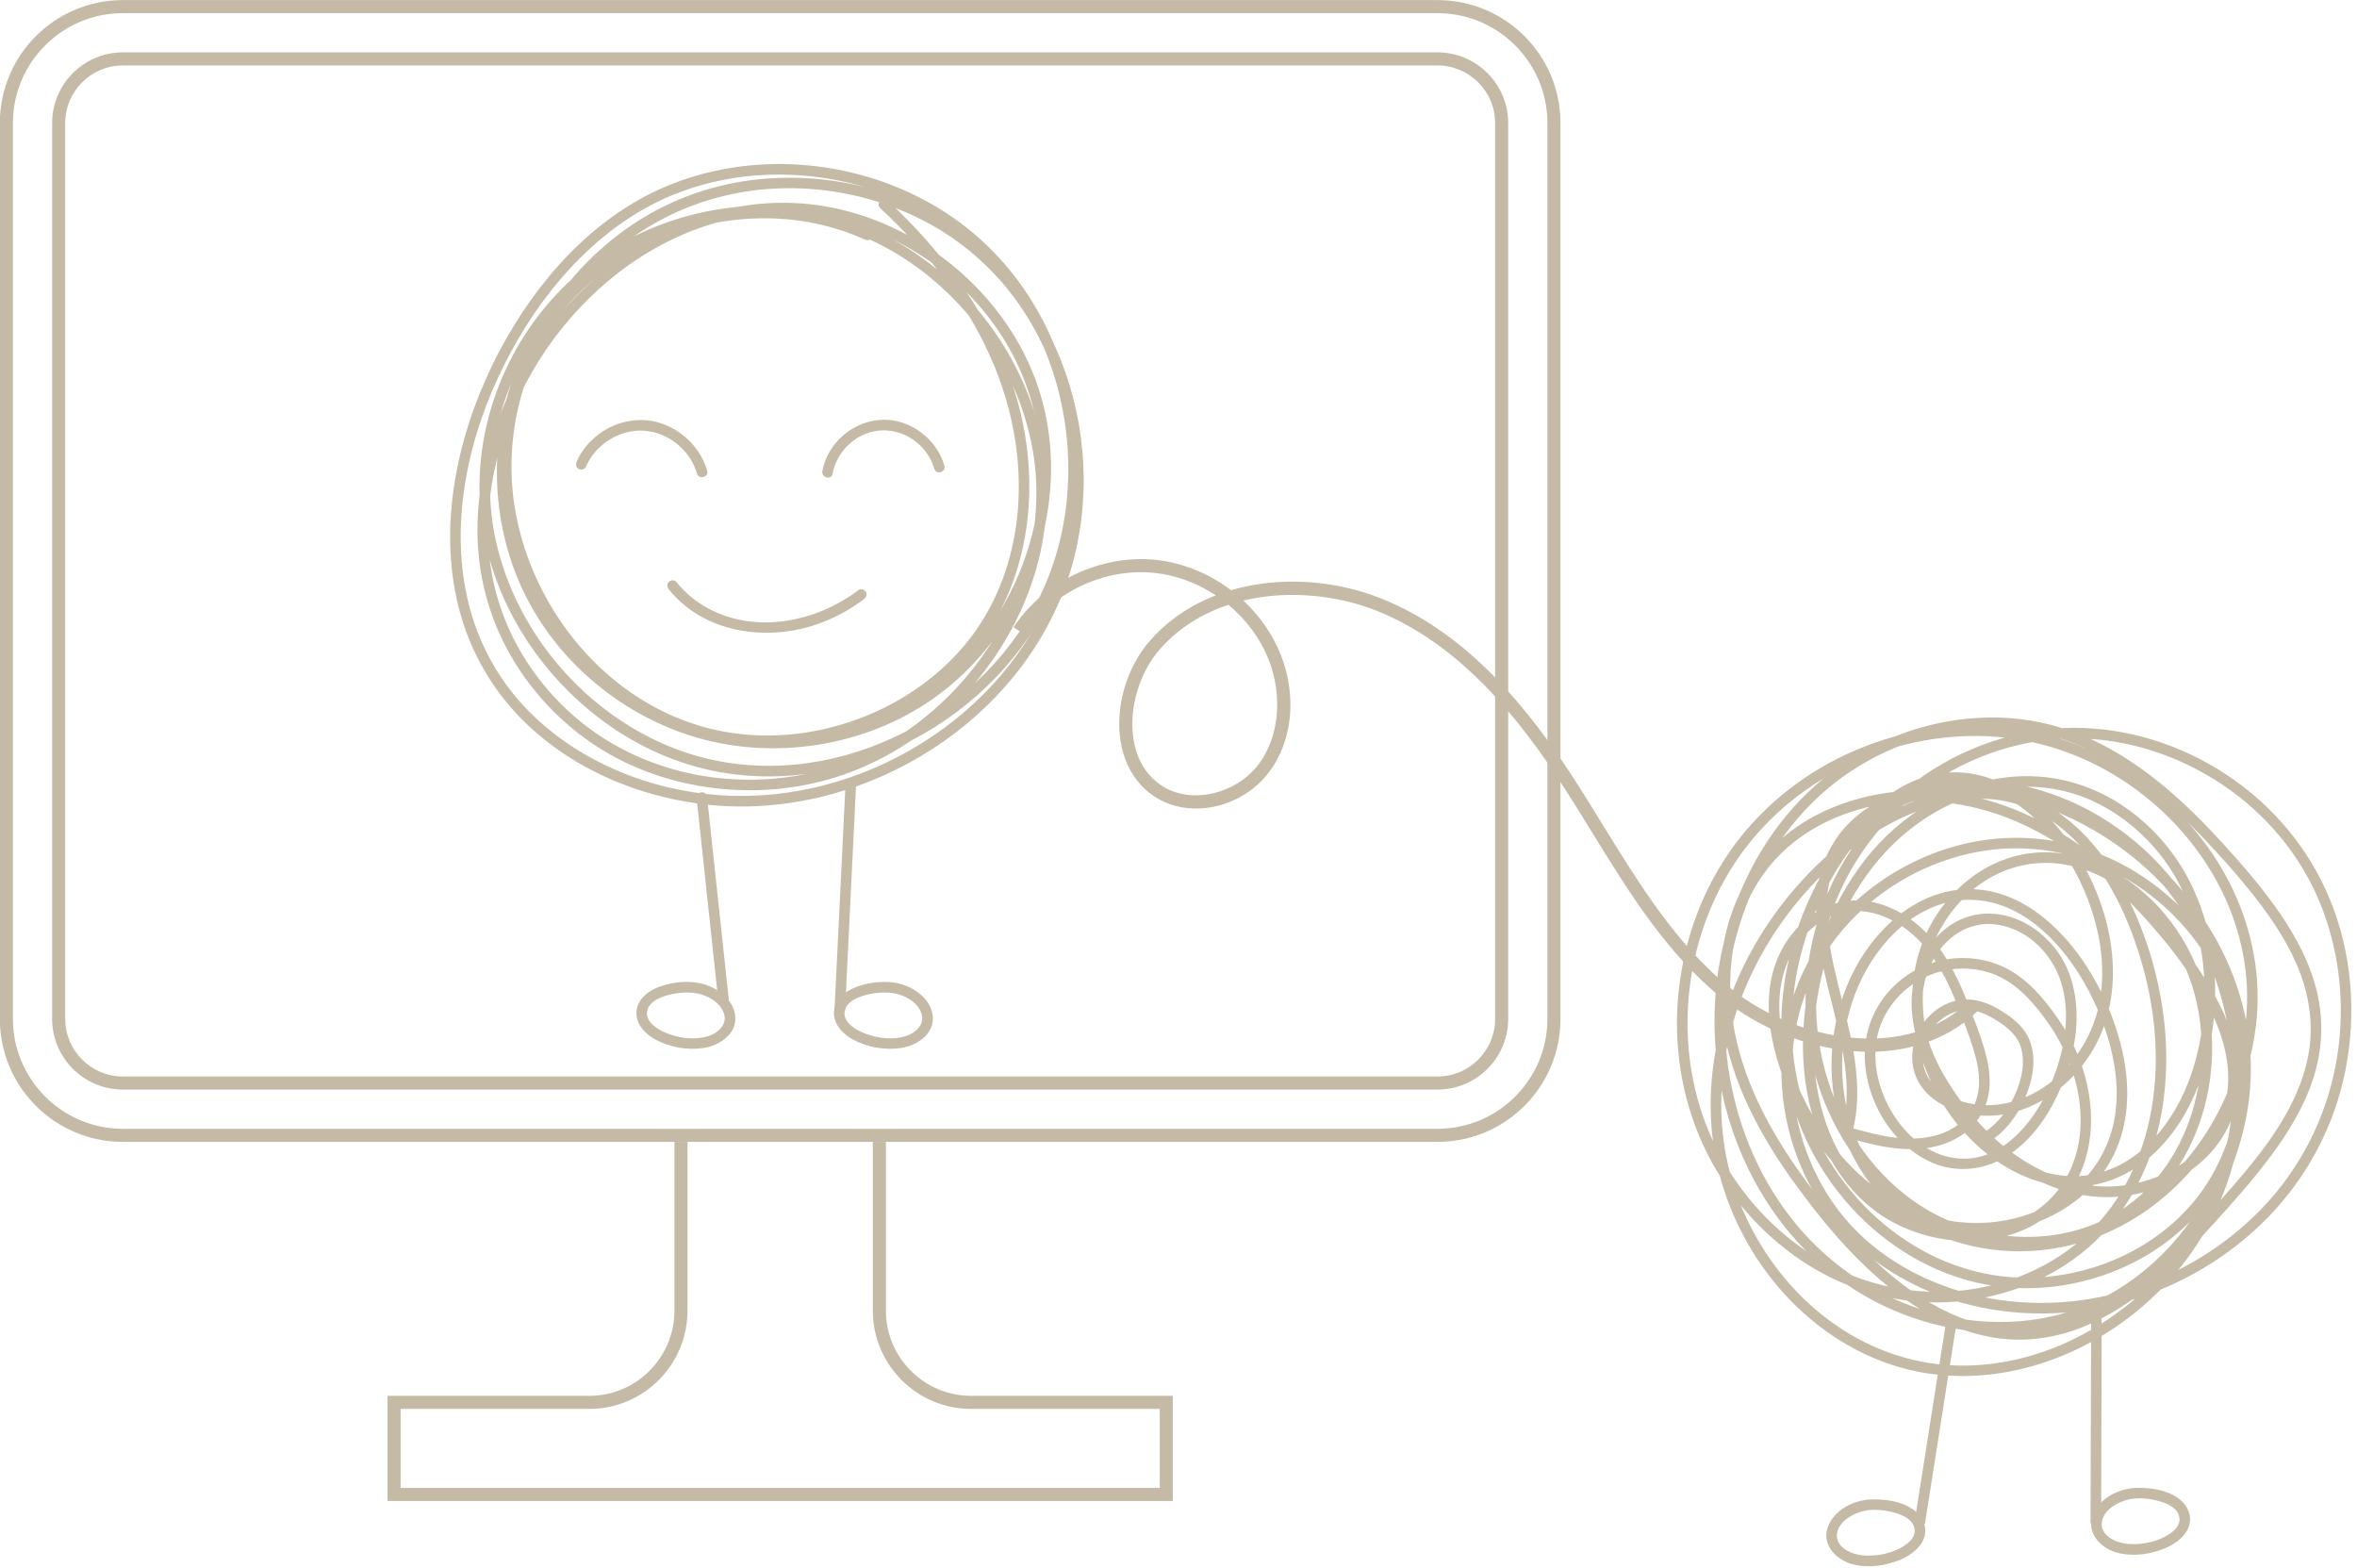
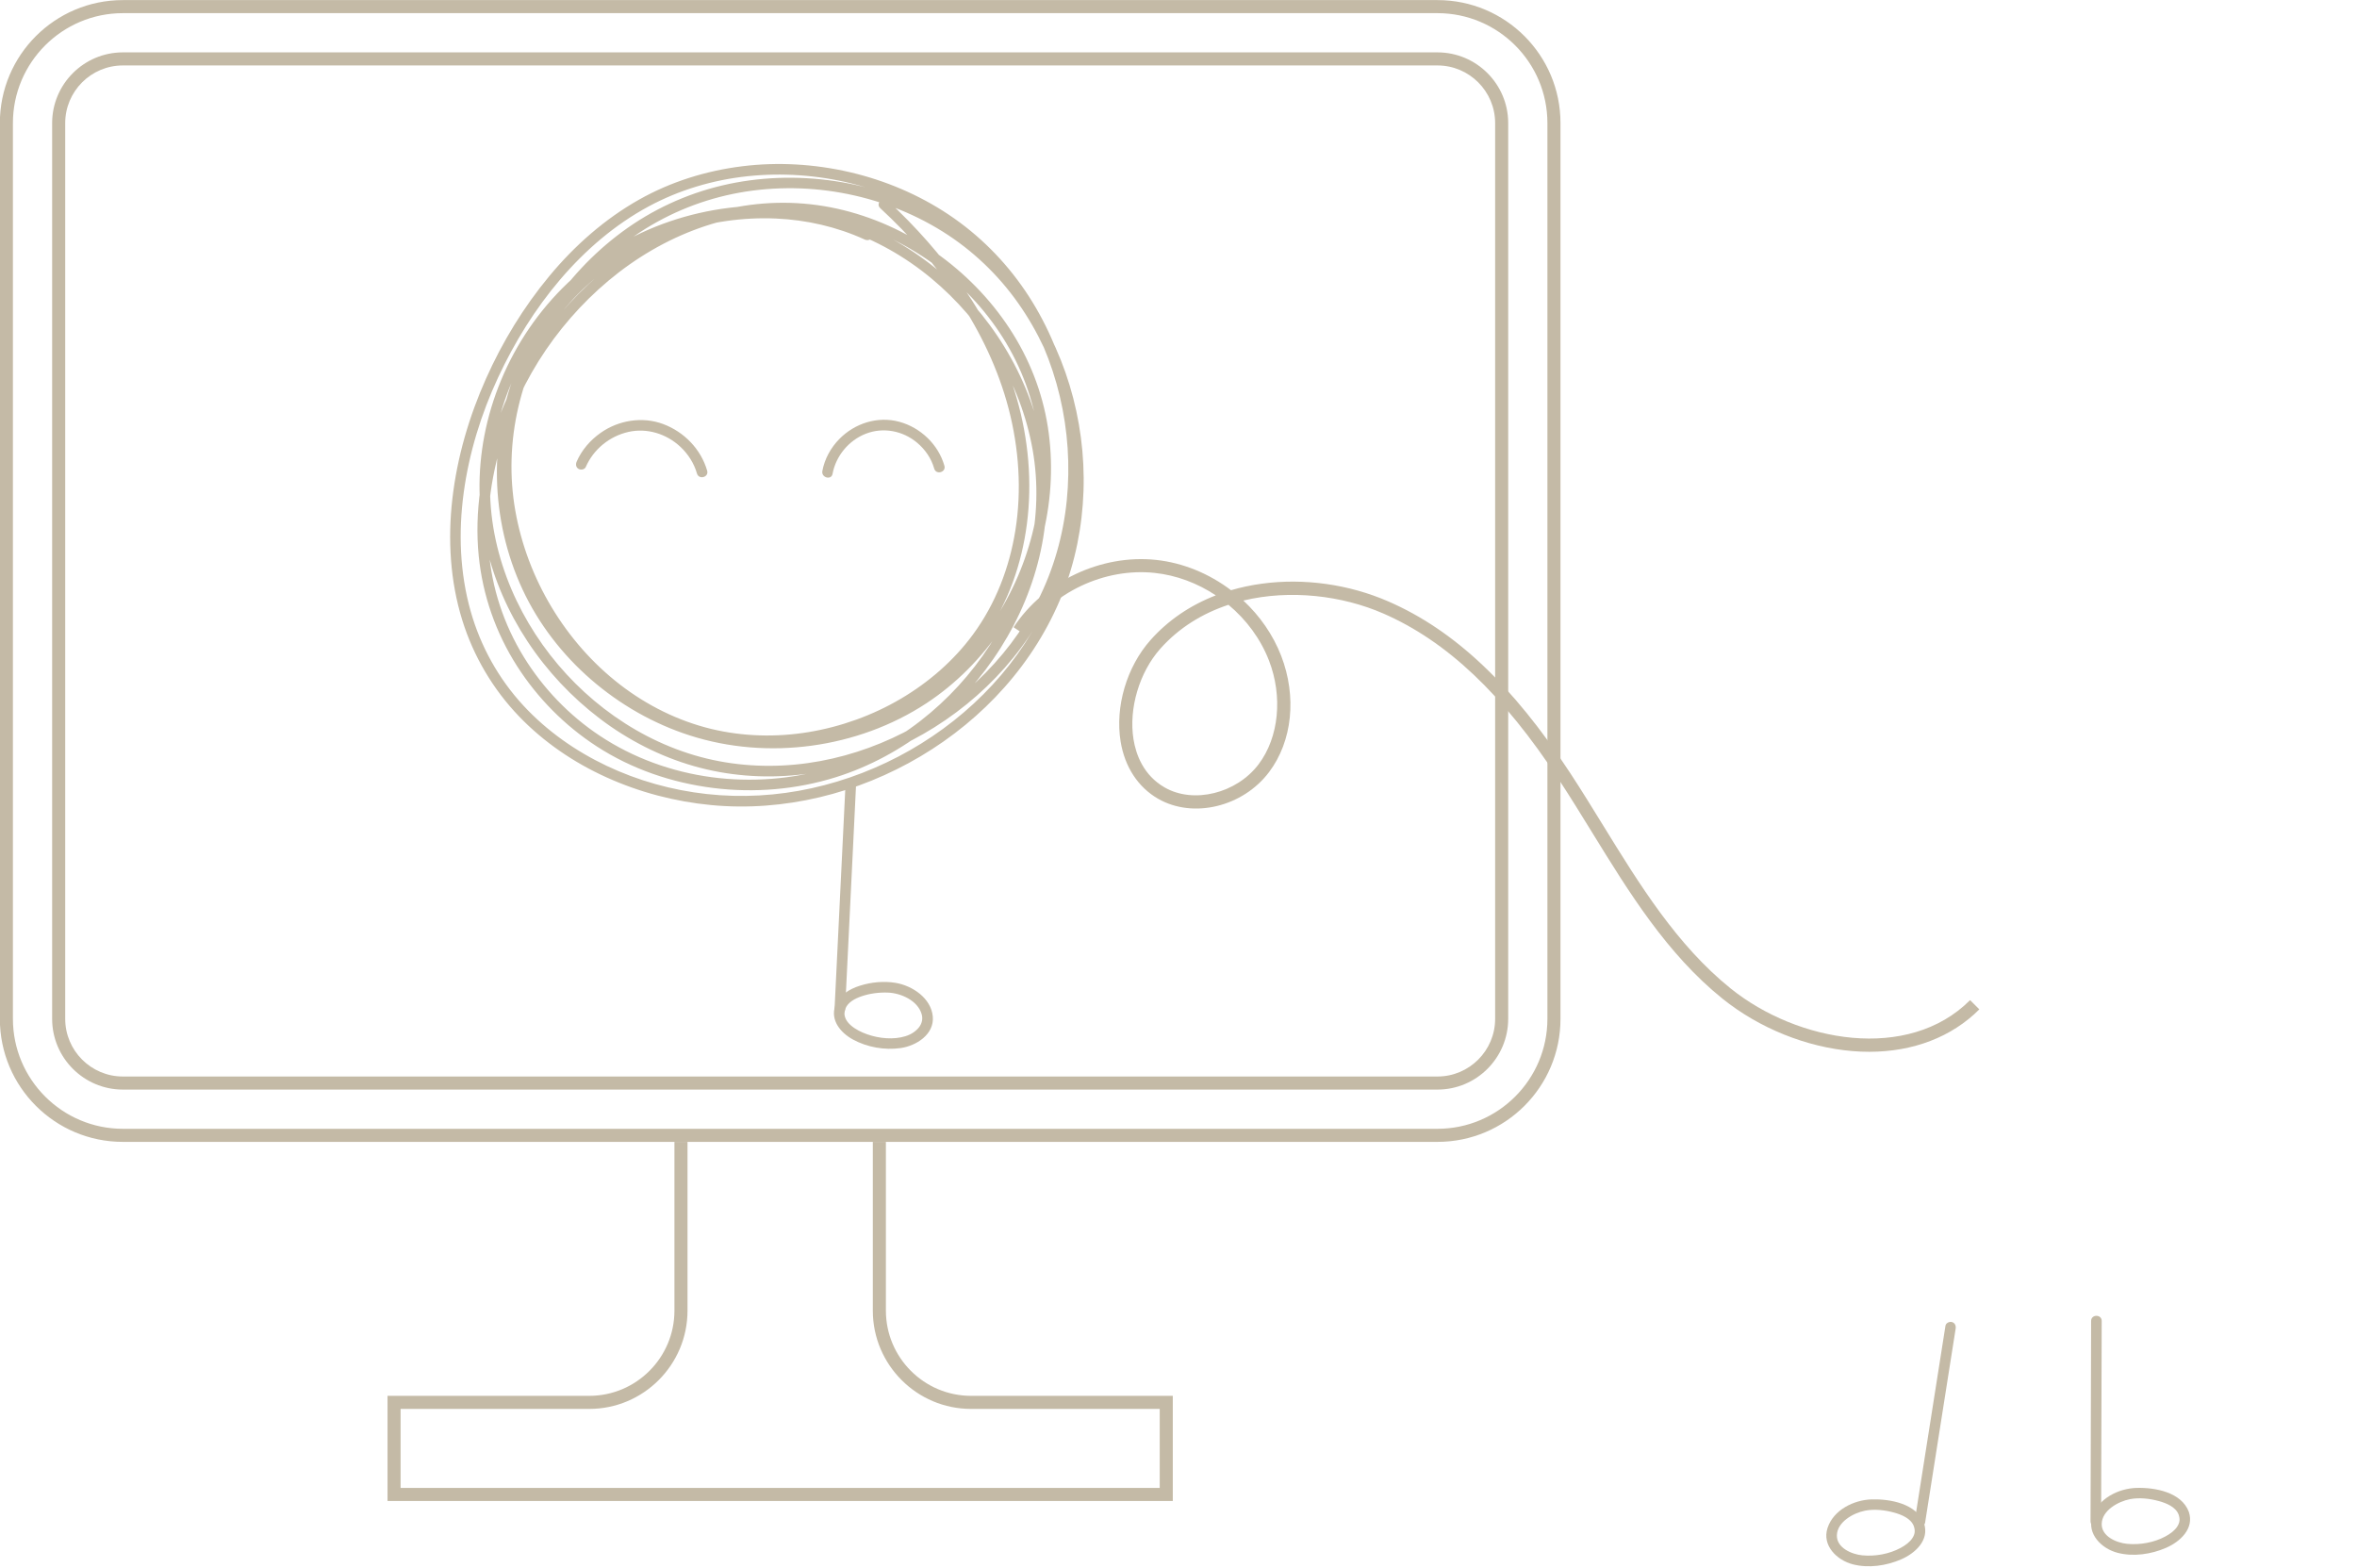
<svg xmlns="http://www.w3.org/2000/svg" fill="#c4baa6" height="511.7" preserveAspectRatio="xMidYMid meet" version="1" viewBox="130.6 247.2 769.1 511.7" width="769.1" zoomAndPan="magnify">
  <g id="change1_1">
    <path d="M 513.289 736.945 L 257.055 736.945 L 257.055 702.633 L 322.879 702.633 C 338.203 702.633 350.672 690.16 350.672 674.832 L 350.672 619.773 L 354.938 619.773 L 354.938 674.832 C 354.938 692.516 340.555 706.898 322.879 706.898 L 261.316 706.898 L 261.316 732.68 L 509.023 732.68 L 509.023 706.898 L 447.465 706.898 C 429.785 706.898 415.406 692.516 415.406 674.832 L 415.406 619.773 L 419.672 619.773 L 419.672 674.832 C 419.672 690.16 432.141 702.633 447.465 702.633 L 513.289 702.633 L 513.289 736.945" />
    <path d="M 414.469 322.359 C 404.203 317.664 393.055 315.219 381.773 314.988 C 370.559 314.754 359.262 316.668 348.727 320.516 C 338.148 324.379 328.285 330.145 319.906 337.688 C 311.055 345.656 304.203 355.57 299.602 366.543 C 294.766 378.078 292.5 390.691 292.758 403.188 C 293.016 415.719 295.809 428.164 301.105 439.527 C 306.336 450.75 314.117 460.809 323.457 468.914 C 332.844 477.062 343.82 483.348 355.66 487.152 C 368.453 491.266 382.141 492.301 395.434 490.496 C 408.711 488.695 421.676 484.031 432.887 476.664 C 442.547 470.312 450.785 461.969 457.273 452.418 C 463.734 442.906 468.445 432.148 471.086 420.957 C 473.742 409.715 474.305 398.023 472.531 386.602 C 470.754 375.125 466.402 364.113 460.039 354.406 C 453.613 344.605 445.27 336.145 435.672 329.434 C 426.109 322.746 415.215 317.828 403.812 315.297 C 392.289 312.738 380.379 312.73 368.832 315.184 C 357.34 317.625 346.371 322.461 336.594 328.941 C 326.656 335.523 317.832 343.77 310.496 353.16 C 302.859 362.934 296.828 373.828 292.656 385.516 C 287.762 399.23 285.363 414.059 286.812 428.602 C 288.086 441.402 292.395 453.715 299.328 464.555 C 306.012 475.004 314.934 484 325.344 490.746 C 336.773 498.156 349.922 502.629 363.402 504.309 C 376.727 505.973 390.516 504.812 403.336 500.793 C 414.441 497.309 424.758 491.664 433.887 484.465 C 443.023 477.254 450.898 468.434 457.117 458.598 C 463.254 448.895 467.797 438.098 470.207 426.859 C 472.652 415.453 472.871 403.684 470.734 392.211 C 468.637 380.957 464.312 370.113 458.34 360.363 C 452.352 350.582 444.676 341.789 435.734 334.602 C 426.785 327.41 416.625 321.762 405.664 318.289 C 393.699 314.504 380.891 313.484 368.449 315.016 C 355.324 316.637 342.555 320.938 331.219 327.781 C 320.109 334.488 310.613 343.598 303.293 354.301 C 296.094 364.828 291.031 376.898 288.637 389.43 C 286.383 401.238 286.531 413.344 289.191 425.07 C 291.719 436.238 296.422 446.926 302.727 456.473 C 309.109 466.141 317.105 474.66 326.324 481.668 C 335.504 488.641 345.957 494.004 357.051 497.172 C 368.078 500.32 379.727 501.215 391.121 500.012 C 402.594 498.801 413.762 495.594 424.195 490.691 C 434.594 485.805 444.215 479.207 452.516 471.262 C 460.793 463.344 467.797 453.996 472.832 443.695 C 478.047 433.023 481.141 421.438 482.227 409.621 C 483.305 397.824 482.32 385.824 479.441 374.34 C 476.574 362.902 471.77 351.883 465.145 342.113 C 458.48 332.289 450.023 323.816 440.148 317.219 C 430.367 310.688 419.316 306.027 407.871 303.371 C 396.406 300.715 384.461 299.996 372.777 301.449 C 361.016 302.91 349.543 306.473 339.199 312.297 C 327.918 318.652 318.055 327.375 309.812 337.32 C 301.449 347.406 294.547 358.734 289.207 370.695 C 283.641 383.164 279.773 396.375 278.211 409.953 C 276.684 423.176 277.48 436.801 281.441 449.547 C 285.102 461.316 291.449 472.07 299.984 480.957 C 308.051 489.352 317.871 496.023 328.461 500.816 C 339.289 505.723 350.883 508.758 362.715 509.883 C 374.527 511.008 386.496 510.062 398.035 507.328 C 409.613 504.59 420.789 500.027 431.02 493.949 C 441.211 487.895 450.539 480.293 458.402 471.414 C 466.324 462.477 472.754 452.277 477.199 441.188 C 481.496 430.461 483.766 418.941 484.152 407.402 C 484.547 395.762 483 384.008 479.609 372.863 C 476.254 361.836 471.086 351.309 464.152 342.086 C 456.973 332.535 448.023 324.465 437.707 318.422 C 427.09 312.203 415.227 308.098 403.062 306.293 C 390.82 304.477 378.285 304.871 366.23 307.719 C 354.461 310.496 343.312 315.672 333.586 322.859 C 323.965 329.973 315.715 338.84 309.254 348.91 C 302.832 358.91 298.18 370.129 295.832 381.785 C 293.484 393.426 293.488 405.383 295.852 417.02 C 298.176 428.465 302.727 439.492 309.016 449.328 C 315.324 459.195 323.395 467.898 332.855 474.809 C 342.176 481.617 352.922 486.574 364.238 488.914 C 375.18 491.18 386.504 491.109 397.469 489.02 C 408.355 486.945 418.906 482.824 428.301 476.941 C 437.691 471.059 445.953 463.398 452.273 454.277 C 459.664 443.613 463.996 431.062 465.672 418.246 C 467.469 404.523 466.18 390.418 462.363 377.137 C 458.641 364.176 452.504 351.941 444.871 340.848 C 437.789 330.551 429.43 321.168 420.27 312.68 C 418.641 311.172 416.195 313.605 417.828 315.117 C 427.426 324.012 436.16 333.875 443.383 344.801 C 450.633 355.766 456.383 367.773 459.711 380.52 C 463.082 393.426 464.035 407.102 461.914 420.301 C 459.961 432.484 455.438 444.219 448.113 454.191 C 441.848 462.719 433.668 469.809 424.566 475.172 C 415.293 480.633 405.012 484.328 394.391 486.078 C 383.922 487.801 373.059 487.531 362.734 485.047 C 351.891 482.43 341.707 477.359 332.887 470.547 C 323.969 463.656 316.422 455.012 310.617 445.363 C 304.789 435.68 300.715 424.973 298.75 413.836 C 296.777 402.66 297.156 391.148 299.723 380.102 C 302.328 368.879 307.078 358.227 313.527 348.688 C 319.969 339.164 328.164 330.75 337.621 324.199 C 347.281 317.512 358.168 312.859 369.676 310.484 C 381.27 308.098 393.379 308.008 405.027 310.094 C 416.754 312.191 428.074 316.426 438.18 322.742 C 447.871 328.805 456.285 336.805 462.863 346.152 C 469.289 355.281 474.023 365.523 477.004 376.27 C 480 387.078 481.219 398.344 480.609 409.539 C 480.004 420.703 477.535 431.852 473.098 442.129 C 468.559 452.641 462.164 462.309 454.395 470.707 C 446.594 479.141 437.488 486.301 427.516 491.996 C 417.516 497.703 406.684 501.906 395.438 504.387 C 384.199 506.867 372.609 507.531 361.168 506.273 C 349.906 505.031 338.754 501.922 328.52 497.059 C 318.363 492.23 309.031 485.676 301.383 477.41 C 293.285 468.656 287.418 458.09 284.176 446.621 C 280.637 434.109 280.164 420.855 281.902 408.008 C 283.66 394.984 287.605 382.223 293.152 370.324 C 298.492 358.859 305.242 347.941 313.465 338.316 C 321.605 328.793 331.242 320.488 342.301 314.527 C 352.223 309.18 363.266 305.898 374.465 304.707 C 385.773 303.504 397.27 304.305 408.312 307.023 C 419.406 309.762 430.004 314.414 439.43 320.895 C 448.797 327.332 456.805 335.645 463.023 345.148 C 469.285 354.711 473.762 365.359 476.41 376.469 C 479.062 387.602 479.836 399.164 478.684 410.551 C 477.543 421.855 474.391 433.031 469.242 443.172 C 464.223 453.07 457.398 461.969 449.309 469.551 C 441.203 477.145 431.855 483.379 421.77 488.027 C 411.801 492.621 401.008 495.637 390.074 496.664 C 378.996 497.711 367.773 496.762 357.098 493.59 C 346.465 490.43 336.488 485.172 327.707 478.41 C 318.938 471.66 311.316 463.375 305.289 454.098 C 299.234 444.773 294.773 434.438 292.387 423.566 C 289.918 412.316 289.875 400.641 292.16 389.355 C 294.621 377.215 299.594 365.656 306.656 355.488 C 313.781 345.227 323.086 336.559 333.855 330.227 C 344.863 323.758 357.305 319.637 370.004 318.289 C 382.031 317.016 394.25 318.145 405.746 321.941 C 416.164 325.383 425.898 330.914 434.348 337.902 C 442.895 344.973 450.219 353.484 455.906 363.008 C 461.609 372.551 465.645 383.062 467.566 394.016 C 469.48 404.926 469.098 416.188 466.648 426.98 C 464.176 437.879 459.695 448.242 453.645 457.629 C 447.551 467.074 439.844 475.504 430.965 482.398 C 422.191 489.215 412.184 494.52 401.539 497.734 C 389.051 501.508 375.711 502.504 362.785 500.781 C 349.805 499.047 337.184 494.488 326.27 487.23 C 316.305 480.605 307.801 471.762 301.527 461.57 C 294.996 450.957 291 438.938 290.078 426.496 C 289.031 412.316 291.617 398.07 296.582 384.801 C 300.703 373.781 306.629 363.402 314.016 354.242 C 321.273 345.242 329.895 337.312 339.637 331.07 C 349.207 324.941 359.797 320.465 370.961 318.262 C 382.016 316.086 393.434 316.328 404.387 318.969 C 415.383 321.621 425.758 326.523 434.934 333.125 C 444.023 339.664 451.914 347.961 457.887 357.438 C 463.875 366.938 467.836 377.586 469.383 388.715 C 470.898 399.625 470.102 410.848 467.398 421.512 C 464.652 432.348 459.938 442.645 453.52 451.797 C 447.184 460.836 439.098 468.711 429.742 474.586 C 418.684 481.523 405.996 485.895 393.027 487.344 C 380.184 488.785 367.109 487.473 354.879 483.258 C 343.547 479.359 333.035 473.035 324.191 464.957 C 315.32 456.855 308.094 447.008 303.273 435.992 C 298.457 424.98 296.137 412.887 296.188 400.887 C 296.242 388.855 298.703 376.746 303.672 365.77 C 308.375 355.387 315.23 346.176 323.895 338.77 C 332.07 331.781 341.695 326.484 351.875 323.062 C 362.145 319.609 373.008 318.023 383.836 318.504 C 393.773 318.949 403.668 321.195 412.727 325.34 C 413.574 325.727 414.586 325.582 415.086 324.723 C 415.52 323.977 415.32 322.75 414.469 322.359" />
-     <path d="M 348.828 439.484 C 360.402 453.902 381.078 456.68 397.777 450.684 C 403.07 448.781 408.039 446.082 412.52 442.68 C 413.262 442.117 413.648 441.191 413.137 440.32 C 412.711 439.59 411.523 439.133 410.777 439.699 C 397.023 450.148 377.289 454.195 361.562 445.652 C 357.578 443.488 354.105 440.578 351.27 437.043 C 350.684 436.316 349.438 436.438 348.828 437.043 C 348.109 437.762 348.242 438.754 348.828 439.484" />
    <path d="M 402.266 401.801 C 403.344 395.969 407.555 390.891 413.09 388.727 C 418.758 386.508 425.164 387.727 429.816 391.617 C 432.484 393.848 434.484 396.734 435.438 400.094 C 436.039 402.227 439.371 401.32 438.766 399.176 C 436.797 392.23 430.973 386.688 424.027 384.812 C 416.984 382.91 409.52 385.289 404.465 390.453 C 401.672 393.305 399.664 396.949 398.938 400.883 C 398.539 403.055 401.863 403.984 402.266 401.801" />
    <path d="M 361.352 400.777 C 359.316 393.742 353.82 388.105 346.996 385.559 C 340.211 383.027 332.438 384.297 326.566 388.449 C 323.195 390.836 320.418 394.027 318.766 397.828 C 318.391 398.684 318.512 399.684 319.383 400.191 C 320.113 400.617 321.371 400.43 321.742 399.57 C 324.262 393.785 329.488 389.535 335.633 388.133 C 341.695 386.746 348.055 388.738 352.566 392.941 C 355.133 395.332 357.047 398.32 358.023 401.695 C 358.641 403.824 361.973 402.918 361.352 400.777" />
-     <path d="M 357.887 507.422 C 359.719 524.508 361.547 541.59 363.379 558.676 C 363.891 563.477 364.406 568.273 364.918 573.074 C 365.02 574.004 365.641 574.801 366.645 574.801 C 367.5 574.801 368.469 574.008 368.371 573.074 C 366.539 555.992 364.711 538.906 362.883 521.824 C 362.367 517.023 361.855 512.223 361.34 507.422 C 361.238 506.496 360.617 505.695 359.613 505.695 C 358.758 505.695 357.789 506.488 357.887 507.422" />
    <path d="M 406.453 503.953 C 405.535 522.773 404.617 541.594 403.699 560.414 C 403.434 565.789 403.172 571.168 402.91 576.543 C 402.801 578.766 406.254 578.758 406.363 576.543 C 407.281 557.723 408.199 538.902 409.117 520.086 C 409.379 514.707 409.641 509.328 409.902 503.953 C 410.012 501.734 406.562 501.738 406.453 503.953" />
-     <path d="M 338.668 575.406 C 337.055 580.164 340.496 584.207 344.457 586.367 C 349.109 588.906 354.789 589.902 360.027 589.16 C 365.102 588.441 371.023 584.73 370.52 578.906 C 370 572.902 363.875 568.797 358.371 567.883 C 354.574 567.25 350.414 567.645 346.75 568.809 C 343.293 569.902 340.004 571.871 338.668 575.406 C 338.34 576.277 339.035 577.297 339.871 577.527 C 340.844 577.793 341.664 577.199 341.996 576.32 C 342.801 574.191 345.215 572.969 347.238 572.277 C 349.996 571.332 352.965 570.957 355.875 571.062 C 360.16 571.223 365.633 573.676 366.898 578.125 C 367.395 579.875 366.883 581.613 365.469 583.016 C 363.938 584.535 362.141 585.27 360.086 585.672 C 356.09 586.453 351.457 585.746 347.684 584.117 C 345.805 583.309 343.938 582.172 342.766 580.684 C 342.23 580.008 341.965 579.426 341.762 578.598 C 341.715 578.398 341.684 578.062 341.707 577.547 C 341.719 577.297 341.824 576.828 341.996 576.32 C 342.711 574.215 339.379 573.309 338.668 575.406" />
    <path d="M 403.125 575.406 C 401.512 580.164 404.953 584.207 408.91 586.367 C 413.562 588.906 419.246 589.902 424.484 589.16 C 429.555 588.441 435.48 584.73 434.977 578.906 C 434.457 572.902 428.332 568.797 422.828 567.883 C 419.027 567.25 414.871 567.645 411.207 568.809 C 407.746 569.902 404.461 571.871 403.125 575.406 C 402.793 576.277 403.488 577.297 404.328 577.527 C 405.297 577.793 406.121 577.199 406.449 576.32 C 407.258 574.191 409.672 572.969 411.691 572.277 C 414.453 571.332 417.422 570.957 420.328 571.062 C 424.613 571.223 430.09 573.676 431.352 578.125 C 431.848 579.875 431.336 581.613 429.922 583.016 C 428.391 584.535 426.594 585.27 424.539 585.672 C 420.547 586.453 415.91 585.746 412.141 584.117 C 410.262 583.309 408.391 582.172 407.219 580.684 C 406.688 580.008 406.418 579.426 406.219 578.598 C 406.168 578.398 406.137 578.062 406.164 577.547 C 406.176 577.297 406.277 576.828 406.449 576.32 C 407.164 574.215 403.836 573.309 403.125 575.406" />
-     <path d="M 746.324 512.578 C 760.059 504.625 776.535 503.594 791.738 507.359 C 807.32 511.215 821.5 519.742 832.477 531.418 C 843.008 542.613 850.617 556.422 854.965 571.137 C 859.34 585.941 860.5 601.785 857.922 617.027 C 855.363 632.156 849.156 646.484 839.496 658.441 C 829.98 670.215 817.652 679.66 803.781 685.734 C 790.305 691.633 775.102 694.199 760.492 691.98 C 745.41 689.695 731.48 682.477 720.375 672.102 C 709.215 661.68 700.836 648.309 696.23 633.754 C 691.371 618.387 691.066 601.961 694.695 586.289 C 698.473 569.984 706.266 554.645 716.883 541.73 C 727.703 528.574 741.676 517.039 757.867 511.27 C 765.922 508.402 774.695 506.938 783.207 508.305 C 791.223 509.594 798.578 513.262 804.688 518.57 C 816.832 529.121 824.395 544.555 828.996 559.727 C 833.547 574.727 835.312 590.844 833.074 606.406 C 830.895 621.559 824.844 636.195 814.227 647.391 C 803.211 659.008 787.891 666.152 772.074 668.117 C 756.035 670.109 739.867 666.902 725.785 658.984 C 711.961 651.215 700.512 639.469 692.723 625.688 C 684.621 611.355 680.836 594.922 681.277 578.492 C 681.727 561.965 686.414 545.535 695.016 531.398 C 703.477 517.488 715.773 506.27 730.121 498.641 C 744.34 491.082 760.469 487.078 776.578 487.344 C 792.18 487.594 807.375 492.098 820.703 500.18 C 833.676 508.039 844.746 519.078 852.469 532.145 C 860.141 545.117 864.34 560.031 863.801 575.137 C 863.266 590.07 858.352 604.738 850.23 617.246 C 842.176 629.652 830.812 639.953 817.289 646.062 C 802.898 652.566 786.102 653.848 770.934 649.398 C 763.324 647.164 756.109 643.43 750.133 638.188 C 744.301 633.066 739.797 626.656 736.695 619.555 C 730.496 605.367 730.172 588.711 735.004 574.082 C 739.699 559.855 750.488 545.754 765.535 541.77 C 772.996 539.797 780.875 540.863 787.727 544.332 C 794.715 547.863 800.578 553.422 805.273 559.633 C 810.379 566.383 814.352 574.008 817.172 581.98 C 820.262 590.691 821.996 600.012 821 609.262 C 820.164 616.996 817.152 624.477 812.062 630.391 C 807.547 635.637 801.707 639.664 795.324 642.309 C 781.852 647.895 766.562 647.512 753.391 641.289 C 738.953 634.469 727.781 622.121 720.418 608.137 C 716.312 600.34 713.18 591.848 711.805 583.125 C 710.418 574.344 711.207 565 715.844 557.254 C 719.668 550.867 725.984 545.609 733.539 544.605 C 741.84 543.5 750.008 547.539 755.883 553.156 C 762.488 559.477 766.5 568 769.789 576.391 C 771.379 580.449 772.953 584.535 774.27 588.691 C 775.488 592.535 776.465 596.52 776.387 600.578 C 776.316 604.328 775.176 607.973 772.844 610.941 C 770.309 614.16 766.699 616.359 762.797 617.508 C 753.113 620.359 743.105 617.574 733.719 614.934 C 734.121 615.641 734.523 616.348 734.926 617.055 C 739.367 600.844 734.184 584.078 730.344 568.305 C 726.723 553.441 723.398 536.621 732.473 522.977 C 740.863 510.355 756.934 505.812 771.352 505.816 C 787.223 505.816 802.863 511.266 816.27 519.555 C 829.965 528.016 841.645 539.805 849.77 553.719 C 857.789 567.453 862.207 583.254 861.555 599.199 C 860.91 614.93 855.574 630.352 846.848 643.414 C 838.262 656.273 826.121 666.984 811.789 672.98 C 795.754 679.691 777.605 680.078 760.957 675.465 C 743.691 670.684 728.324 660.621 716.867 646.871 C 705.371 633.074 698.004 616.008 694.98 598.363 C 691.957 580.723 693.512 562.367 699.387 545.469 C 705.195 528.762 715.43 513.395 729.465 502.5 C 743.113 491.906 760.168 485.512 777.449 484.812 C 786.129 484.465 794.812 485.555 803.086 488.223 C 811.84 491.051 819.973 495.52 827.434 500.867 C 835 506.293 841.867 512.652 848.328 519.344 C 854.828 526.074 861.105 533.109 866.852 540.5 C 872.629 547.938 877.922 556.016 881.219 564.887 C 884.395 573.438 885.523 582.602 883.793 591.602 C 880.285 609.852 867.559 624.797 855.598 638.312 C 843.934 651.496 831.648 665.082 816.02 673.633 C 808.629 677.68 800.469 680.383 792.012 680.797 C 783.316 681.223 774.676 679.27 766.797 675.625 C 750.383 668.039 737.297 654.598 726.145 640.668 C 714.109 625.641 703.277 609.016 698.121 590.277 C 693.418 573.18 693.926 553.859 702.504 538.027 C 706.406 530.824 711.941 524.609 718.676 519.941 C 725.16 515.445 732.496 512.348 740.156 510.531 C 756.262 506.703 773.219 508.645 788.359 515.156 C 804.992 522.309 819.188 534.09 831.18 547.496 C 837.398 554.449 843.262 561.848 848.082 569.844 C 852.957 577.926 856.992 586.996 857.609 596.531 C 858.145 604.816 855.906 613.113 850.621 619.594 C 845.867 625.422 839.324 629.641 832.219 632.016 C 824.91 634.461 817.09 635.023 809.527 633.484 C 800.988 631.746 793.09 627.793 786.164 622.555 C 779.27 617.344 773.336 610.805 768.477 603.68 C 763.027 595.68 758.445 586.48 757.859 576.66 C 757.375 568.547 759.984 560.242 765.863 554.469 C 768.648 551.73 772.113 549.773 775.957 549.004 C 779.754 548.242 783.688 548.824 787.266 550.219 C 794.879 553.191 800.762 560.02 803.148 567.754 C 806.082 577.234 804.652 587.461 801.438 596.68 C 796.469 610.93 784.109 628.562 766.656 624.738 C 759.121 623.086 752.883 617.738 748.746 611.387 C 744.555 604.957 742.164 597.242 742.594 589.535 C 743.281 577.164 752.422 566.957 764.32 564.039 C 770.098 562.621 776.305 563.02 781.828 565.328 C 789.219 568.414 794.695 574.93 799.172 581.348 C 808.586 594.844 813.285 614 805.879 629.465 C 802.719 636.062 797.566 641.328 791.035 644.617 C 784.801 647.758 777.691 648.938 770.754 648.648 C 763.68 648.352 756.621 646.48 750.352 643.191 C 743.555 639.625 737.949 634.379 733.629 628.055 C 724.027 614.004 721.246 596.328 722.742 579.633 C 724.332 561.93 730.789 544 741.785 529.953 C 752.969 515.664 769.57 505.414 787.891 504.039 C 796.598 503.387 805.371 504.848 813.324 508.48 C 821.055 512.012 827.891 517.266 833.48 523.648 C 845.984 537.918 850.93 557.238 849.816 575.918 C 848.832 592.418 843.207 609.805 830.797 621.301 C 825.141 626.539 817.949 630.188 810.203 630.855 C 801.555 631.602 793.078 628.867 785.812 624.289 C 770.504 614.641 760.188 597.043 758.316 579.137 C 757.395 570.305 758.512 561.188 762.328 553.113 C 765.758 545.867 771.047 539.426 777.75 534.977 C 784.621 530.414 792.691 528.211 800.93 528.852 C 809.152 529.488 816.965 532.906 823.621 537.664 C 836.785 547.066 845.305 561.719 848.02 577.551 C 850.473 591.848 848.367 607.152 841.852 620.133 C 838.633 626.551 834.344 632.395 829.008 637.211 C 823.109 642.531 815.992 646.363 808.359 648.539 C 791.246 653.414 772.176 650.184 757.277 640.586 C 742.746 631.223 732.32 616.242 727.113 599.887 C 721.586 582.527 722.016 563.633 727.754 546.383 C 733.48 529.152 744.617 514.039 759.512 503.625 C 773.805 493.629 791.078 487.902 808.57 488.133 C 825.363 488.355 841.859 493.898 855.777 503.211 C 869.961 512.699 881.34 526.254 887.75 542.109 C 894.52 558.859 896.113 577.602 892.633 595.305 C 889.215 612.711 880.922 628.762 868.613 641.539 C 856.809 653.797 841.82 662.914 825.57 667.934 C 808.844 673.098 790.859 673.805 773.855 669.516 C 756.867 665.23 740.809 655.902 730.215 641.742 C 720.375 628.598 715.227 612.191 715.328 595.809 C 715.434 579.352 721.055 563.301 731.746 550.727 C 742.34 538.266 757 529.422 772.93 525.758 C 788.809 522.102 805.445 524.156 819.988 531.496 C 834.383 538.758 846.434 550.562 853.762 564.945 C 861.871 580.848 863.434 599.691 858.328 616.777 C 855.805 625.215 851.637 633.195 845.914 639.902 C 840.715 645.996 834.391 651.039 827.387 654.918 C 813.406 662.656 796.676 665.789 780.867 663.215 C 764.734 660.59 749.984 652.148 738.707 640.438 C 727.113 628.398 719.277 613.027 716.477 596.547 C 713.438 578.652 716.242 559.832 723.52 543.27 C 727.168 534.957 731.922 527.035 737.746 520.066 C 743.312 513.406 750.168 507.234 758.496 504.34 C 766.414 501.59 774.902 502.324 782.438 505.91 C 790.215 509.609 796.812 515.652 801.941 522.512 C 807.48 529.914 811.602 538.457 814.098 547.348 C 816.684 556.559 817.469 566.402 815.344 575.785 C 811.801 591.422 798.73 605.855 782.207 607.621 C 777.832 608.086 773.438 607.656 769.316 606.07 C 765.934 604.766 762.453 602.711 760.348 599.676 C 757.223 595.172 757.363 589.457 759.914 584.773 C 762.461 580.102 767.195 576.723 772.566 576.762 C 776.113 576.789 779.297 578.34 782.238 580.23 C 785.184 582.121 788.297 584.492 789.633 587.828 C 791.805 593.25 790.305 599.73 787.898 604.812 C 785.348 610.211 781.324 615.371 775.766 617.871 C 774.918 618.254 774.715 619.488 775.148 620.23 C 775.66 621.105 776.656 621.234 777.508 620.852 C 783.984 617.938 788.754 611.605 791.477 605.223 C 794.137 598.98 795.473 591.238 792.09 584.992 C 790.027 581.184 786.059 578.387 782.387 576.281 C 779.242 574.477 775.797 573.23 772.125 573.312 C 765.914 573.453 760.355 577.211 757.242 582.484 C 754.137 587.758 753.555 594.422 756.449 599.91 C 760.488 607.555 770.223 611.141 778.414 611.25 C 795.891 611.484 811.434 598.062 817.113 582.117 C 823.824 563.277 818.363 541.504 807.914 525.098 C 798.59 510.461 782.43 496.965 763.984 499.484 C 754.75 500.75 746.648 505.973 740.109 512.402 C 733.395 519 727.895 526.965 723.535 535.289 C 714.719 552.137 710.449 571.539 712.234 590.527 C 713.906 608.301 720.996 625.086 732.516 638.719 C 743.543 651.773 758.59 661.695 775.309 665.621 C 791.914 669.523 809.703 667.281 825.066 659.984 C 832.637 656.387 839.637 651.484 845.492 645.477 C 851.883 638.926 856.758 631.082 860.012 622.539 C 866.785 604.758 866.191 584.465 858.57 567.059 C 851.797 551.59 839.629 538.539 824.961 530.242 C 809.973 521.766 792.617 518.652 775.648 521.684 C 758.816 524.695 742.961 533.422 731.355 545.973 C 719.52 558.773 712.77 575.293 711.961 592.691 C 711.16 609.871 716 627.465 725.867 641.594 C 736.488 656.805 752.734 667.188 770.465 672.184 C 788.219 677.188 807.266 676.879 824.945 671.723 C 842.086 666.723 857.992 657.324 870.492 644.559 C 883.449 631.324 892.328 614.562 895.93 596.391 C 899.609 577.824 898.062 558.102 890.82 540.562 C 883.934 523.887 872.035 509.793 856.988 499.879 C 842.348 490.227 824.883 484.629 807.301 484.676 C 788.949 484.723 770.75 491.051 756.004 501.91 C 740.586 513.266 729.316 529.328 723.73 547.637 C 718.191 565.797 718.332 585.688 724.73 603.605 C 730.812 620.637 742.34 636.02 758.129 645.148 C 774.203 654.449 794.48 657.031 812.152 650.965 C 827.398 645.73 839.344 634.117 845.957 619.52 C 852.383 605.336 854.066 589.113 850.82 573.891 C 847.262 557.199 837.195 542.039 822.695 532.891 C 815.367 528.266 806.844 525.324 798.125 525.285 C 789.438 525.246 780.941 528.203 774.008 533.41 C 767.125 538.574 761.746 545.551 758.414 553.48 C 754.699 562.324 753.844 572.086 755.164 581.535 C 757.789 600.324 769.004 618.461 785.484 628.129 C 793.227 632.672 802.336 635.273 811.34 634.188 C 819.723 633.18 827.324 629.289 833.457 623.539 C 846.477 611.324 852.324 592.965 853.289 575.547 C 854.379 555.934 848.871 535.84 835.711 520.965 C 829.812 514.305 822.496 508.758 814.34 505.176 C 805.855 501.449 796.621 499.855 787.379 500.629 C 768.152 502.238 750.742 512.824 739.027 527.922 C 727.465 542.816 720.789 561.551 719.238 580.281 C 717.785 597.777 721.035 616.496 731.469 630.961 C 736.176 637.488 742.125 642.918 749.34 646.547 C 756.223 650.008 763.867 651.93 771.566 652.125 C 778.945 652.312 786.422 650.855 793.012 647.48 C 799.996 643.898 805.668 638.035 808.992 630.922 C 816.672 614.508 812.352 594.395 802.375 579.93 C 797.578 572.973 791.719 565.934 783.816 562.453 C 777.738 559.777 771.008 559.117 764.508 560.461 C 751.395 563.176 741.07 573.926 739.355 587.254 C 737.309 603.141 747.035 621.211 762.215 627.008 C 770.18 630.051 779.078 628.664 786.121 624.004 C 793.43 619.164 798.723 611.652 802.301 603.758 C 806.488 594.508 809.117 584.02 807.91 573.824 C 807.344 569.016 806.004 564.27 803.535 560.078 C 801.309 556.293 798.277 553.027 794.73 550.449 C 787.758 545.375 778.656 543.613 770.609 547.105 C 762.762 550.512 757.379 558.305 755.328 566.426 C 752.898 576.035 755.258 586.102 759.402 594.883 C 763.484 603.539 769.344 611.535 776.098 618.297 C 788.441 630.656 805.695 639.676 823.578 637.469 C 839.469 635.508 855.09 625.516 859.699 609.535 C 865.426 589.684 853.512 569.855 841.75 554.797 C 830.203 540.008 816.453 526.52 800.074 517.164 C 784.66 508.363 767.098 503.703 749.32 505.52 C 732.758 507.211 716.344 514.254 705.59 527.309 C 693.461 542.031 689.988 561.871 692.562 580.41 C 695.32 600.289 705.309 618.461 717.035 634.434 C 728.297 649.773 741.289 664.77 757.738 674.707 C 765.504 679.398 774.059 682.754 783.09 683.898 C 792.109 685.039 801.324 683.695 809.766 680.363 C 827.004 673.551 840.621 660.012 852.867 646.527 C 859.34 639.402 865.754 632.176 871.523 624.461 C 877.246 616.809 882.309 608.516 885.32 599.398 C 888.344 590.254 888.883 580.527 886.711 571.133 C 884.508 561.609 879.805 552.809 874.281 544.82 C 868.633 536.652 862.082 529.109 855.375 521.801 C 848.852 514.688 841.969 507.867 834.406 501.852 C 826.809 495.805 818.578 490.609 809.57 486.934 C 801.086 483.465 792.023 481.586 782.859 481.328 C 764.656 480.816 746.324 486.539 731.367 496.859 C 715.957 507.492 704.523 522.953 697.648 540.277 C 690.734 557.691 688.539 576.863 691.059 595.406 C 693.598 614.066 700.91 632.074 712.516 646.938 C 724.031 661.688 739.875 672.66 757.781 678.137 C 775.121 683.438 794.344 683.523 811.332 676.863 C 826.727 670.828 839.723 659.824 849.074 646.266 C 858.449 632.672 864.141 616.457 864.973 599.945 C 865.816 583.168 861.188 566.43 852.75 551.977 C 844.23 537.387 831.902 525.039 817.488 516.254 C 803.371 507.645 786.828 502.098 770.176 502.375 C 754.594 502.633 737.844 508.074 729.109 521.82 C 719.781 536.504 723.359 554.332 727.238 570.145 C 730.883 584.984 735.777 600.883 731.598 616.137 C 731.348 617.039 731.902 618.008 732.801 618.262 C 742.887 621.102 753.68 623.941 764.043 620.734 C 768.379 619.395 772.418 616.934 775.281 613.379 C 778.035 609.965 779.539 605.891 779.801 601.516 C 780.055 597.246 779.156 592.941 777.938 588.875 C 776.648 584.566 775.012 580.355 773.387 576.164 C 769.965 567.336 765.902 558.398 759.172 551.555 C 753.039 545.316 744.512 540.711 735.578 540.996 C 727.227 541.266 719.91 545.926 714.938 552.453 C 703.066 568.047 707.828 589.512 715.449 605.867 C 722.406 620.797 733.512 634.324 748.023 642.406 C 754.965 646.27 762.586 648.812 770.508 649.527 C 777.938 650.195 785.566 649.293 792.652 646.965 C 799.676 644.656 806.27 640.941 811.641 635.832 C 817.367 630.387 821.426 623.414 823.328 615.742 C 825.637 606.449 824.891 596.645 822.477 587.449 C 820.16 578.637 816.367 570.059 811.414 562.406 C 802.656 548.867 788.551 536.371 771.402 537.363 C 754.68 538.328 741.234 551.578 734.48 566.086 C 727.574 580.914 726.348 598.434 731.055 614.094 C 733.383 621.844 737.195 629.117 742.438 635.289 C 747.801 641.594 754.691 646.559 762.258 649.879 C 777.75 656.68 795.816 657.18 811.828 651.871 C 826.691 646.941 839.551 637.172 849.066 624.824 C 858.629 612.426 864.809 597.512 866.711 581.969 C 868.637 566.223 865.578 550.297 858.551 536.117 C 851.488 521.859 840.578 509.613 827.555 500.523 C 814.309 491.281 798.805 485.539 782.699 484.195 C 765.859 482.789 748.758 486.102 733.441 493.152 C 718.012 500.258 704.461 511.352 694.816 525.363 C 685.02 539.59 679.371 556.523 678.074 573.711 C 676.773 590.891 679.992 608.379 687.785 623.773 C 695.289 638.602 706.895 651.438 721.039 660.191 C 735.324 669.031 752.105 673.289 768.875 671.898 C 785.586 670.512 801.938 663.898 814.184 652.312 C 825.941 641.191 833.141 626.055 835.938 610.23 C 838.809 593.98 837.48 577.09 833.035 561.242 C 830.789 553.23 827.727 545.41 823.836 538.051 C 819.887 530.566 814.965 523.445 808.781 517.629 C 802.613 511.816 795.125 507.387 786.816 505.496 C 777.926 503.48 768.621 504.312 759.949 506.953 C 742.723 512.199 727.684 523.84 716.062 537.363 C 704.664 550.629 696.121 566.449 691.836 583.438 C 687.711 599.801 687.641 617.145 692.496 633.352 C 697.086 648.676 705.684 662.867 717.27 673.914 C 728.742 684.855 743.254 692.699 758.984 695.219 C 774.539 697.711 790.414 695.18 804.836 689.012 C 819.305 682.82 832.277 672.914 842.129 660.645 C 852.191 648.109 858.77 633.203 861.352 617.336 C 863.961 601.301 862.742 584.707 857.98 569.18 C 853.25 553.746 845.039 539.324 833.742 527.75 C 822.051 515.77 806.871 507.09 790.48 503.523 C 774.996 500.156 758.453 501.566 744.582 509.602 C 742.66 510.715 744.398 513.695 746.324 512.578" />
    <path d="M 812.941 678.191 C 812.891 695.172 812.844 712.148 812.793 729.129 C 812.777 733.941 812.762 738.754 812.75 743.562 C 812.742 745.785 816.195 745.789 816.199 743.562 C 816.25 726.582 816.301 709.602 816.352 692.621 C 816.363 687.812 816.379 683 816.395 678.191 C 816.398 675.969 812.949 675.965 812.941 678.191" />
    <path d="M 765.414 679.766 C 762.828 696.195 760.242 712.625 757.652 729.055 C 756.918 733.738 756.18 738.422 755.441 743.105 C 755.297 744.023 755.676 744.961 756.648 745.227 C 757.469 745.453 758.625 744.949 758.77 744.023 C 761.355 727.594 763.941 711.164 766.527 694.734 C 767.266 690.051 768.004 685.367 768.742 680.684 C 768.887 679.762 768.508 678.824 767.535 678.559 C 766.715 678.336 765.559 678.84 765.414 679.766" />
    <path d="M 841.492 741.383 C 842 742.883 841.883 743.961 841.055 745.27 C 840.219 746.586 838.738 747.672 837.195 748.5 C 833.453 750.516 828.914 751.32 824.695 750.922 C 821.234 750.594 816.289 748.492 816.395 744.383 C 816.508 740.039 821.73 737.105 825.609 736.348 C 828.676 735.75 832.105 736.152 835.09 736.98 C 837.473 737.641 840.539 738.863 841.492 741.383 C 841.824 742.254 842.656 742.852 843.617 742.59 C 844.453 742.359 845.152 741.344 844.82 740.465 C 842.398 734.059 833.801 732.5 827.766 732.672 C 821.926 732.836 815.297 736.094 813.359 741.961 C 811.449 747.73 816.426 752.547 821.652 753.871 C 826.797 755.176 832.523 754.324 837.344 752.246 C 841.934 750.266 846.688 745.969 844.82 740.465 C 844.113 738.375 840.777 739.273 841.492 741.383" />
    <path d="M 755.082 745.133 C 755.59 746.633 755.469 747.711 754.641 749.02 C 753.809 750.336 752.324 751.422 750.781 752.25 C 747.039 754.262 742.5 755.07 738.281 754.672 C 734.824 754.34 729.879 752.242 729.984 748.133 C 730.098 743.789 735.316 740.855 739.195 740.098 C 742.262 739.5 745.691 739.902 748.676 740.73 C 751.059 741.391 754.129 742.613 755.082 745.133 C 755.41 746.004 756.246 746.602 757.203 746.34 C 758.039 746.109 758.738 745.094 758.41 744.215 C 755.988 737.809 747.387 736.25 741.352 736.418 C 735.512 736.586 728.887 739.844 726.945 745.711 C 725.039 751.48 730.012 756.297 735.238 757.621 C 740.383 758.926 746.109 758.074 750.93 755.996 C 755.52 754.016 760.273 749.719 758.41 744.215 C 757.699 742.121 754.363 743.02 755.082 745.133" />
    <path d="M 599.656 247.23 L 170.691 247.23 C 148.527 247.23 130.555 265.195 130.555 287.359 L 130.555 579.633 C 130.555 601.805 148.527 619.77 170.691 619.77 L 599.656 619.77 C 621.828 619.77 639.793 601.805 639.793 579.633 L 639.793 287.359 C 639.793 265.195 621.828 247.23 599.656 247.23 Z M 599.656 251.492 C 619.438 251.492 635.527 267.582 635.527 287.359 L 635.527 579.633 C 635.527 599.41 619.438 615.504 599.656 615.504 L 170.691 615.504 C 150.91 615.504 134.816 599.41 134.816 579.633 L 134.816 287.359 C 134.816 267.582 150.91 251.492 170.691 251.492 L 599.656 251.492" />
    <path d="M 599.656 264.289 L 170.691 264.289 C 157.969 264.289 147.613 274.641 147.613 287.359 L 147.613 579.633 C 147.613 592.355 157.969 602.707 170.691 602.707 L 599.656 602.707 C 612.379 602.707 622.73 592.355 622.73 579.633 L 622.73 287.359 C 622.73 274.641 612.379 264.289 599.656 264.289 Z M 599.656 268.555 C 610.027 268.555 618.469 276.992 618.469 287.359 L 618.469 579.633 C 618.469 590.004 610.027 598.441 599.656 598.441 L 170.691 598.441 C 160.32 598.441 151.879 590.004 151.879 579.633 L 151.879 287.359 C 151.879 276.992 160.32 268.555 170.691 268.555 L 599.656 268.555" />
    <path d="M 531.453 444.531 C 523.051 447.312 515.328 451.977 509.203 458.875 C 502.359 466.578 498.852 478.453 500.469 488.43 C 501.273 493.383 503.684 500.125 510.613 504.117 C 520.062 509.562 534.121 506.09 541.316 496.531 C 547.914 487.762 549.23 474.484 544.668 462.703 C 541.934 455.637 537.277 449.387 531.453 444.531 Z M 740.531 590.379 C 738.746 590.379 736.938 590.305 735.105 590.152 C 720.109 588.922 704.637 582.684 692.652 573.043 C 674.527 558.461 662.109 538.293 650.102 518.789 C 646.621 513.133 643.02 507.281 639.348 501.688 C 620.957 473.668 602.719 456.402 581.941 447.355 C 568.535 441.516 551.625 439.469 536.312 443.148 C 541.691 448.16 545.992 454.309 548.648 461.164 C 553.805 474.488 552.301 489.023 544.723 499.094 C 536.156 510.48 519.898 514.395 508.484 507.812 C 501.945 504.047 497.602 497.402 496.258 489.113 C 494.418 477.766 498.246 464.785 506.012 456.043 C 511.723 449.613 518.945 444.691 527.328 441.453 C 521.359 437.488 514.496 434.887 507.375 434.129 C 491.008 432.387 473.941 440.457 464.902 454.211 L 461.34 451.867 C 471.23 436.812 489.918 427.977 507.828 429.887 C 516.691 430.832 525.188 434.387 532.293 439.773 C 535.504 438.832 538.859 438.117 542.34 437.645 C 556.086 435.77 570.754 437.828 583.645 443.445 C 605.219 452.84 624.051 470.602 642.914 499.348 C 646.617 504.992 650.234 510.871 653.734 516.555 C 665.555 535.75 677.773 555.598 695.324 569.719 C 717.18 587.301 753.266 593.758 773.445 573.52 L 776.469 576.531 C 767.469 585.555 754.855 590.379 740.531 590.379" />
  </g>
</svg>